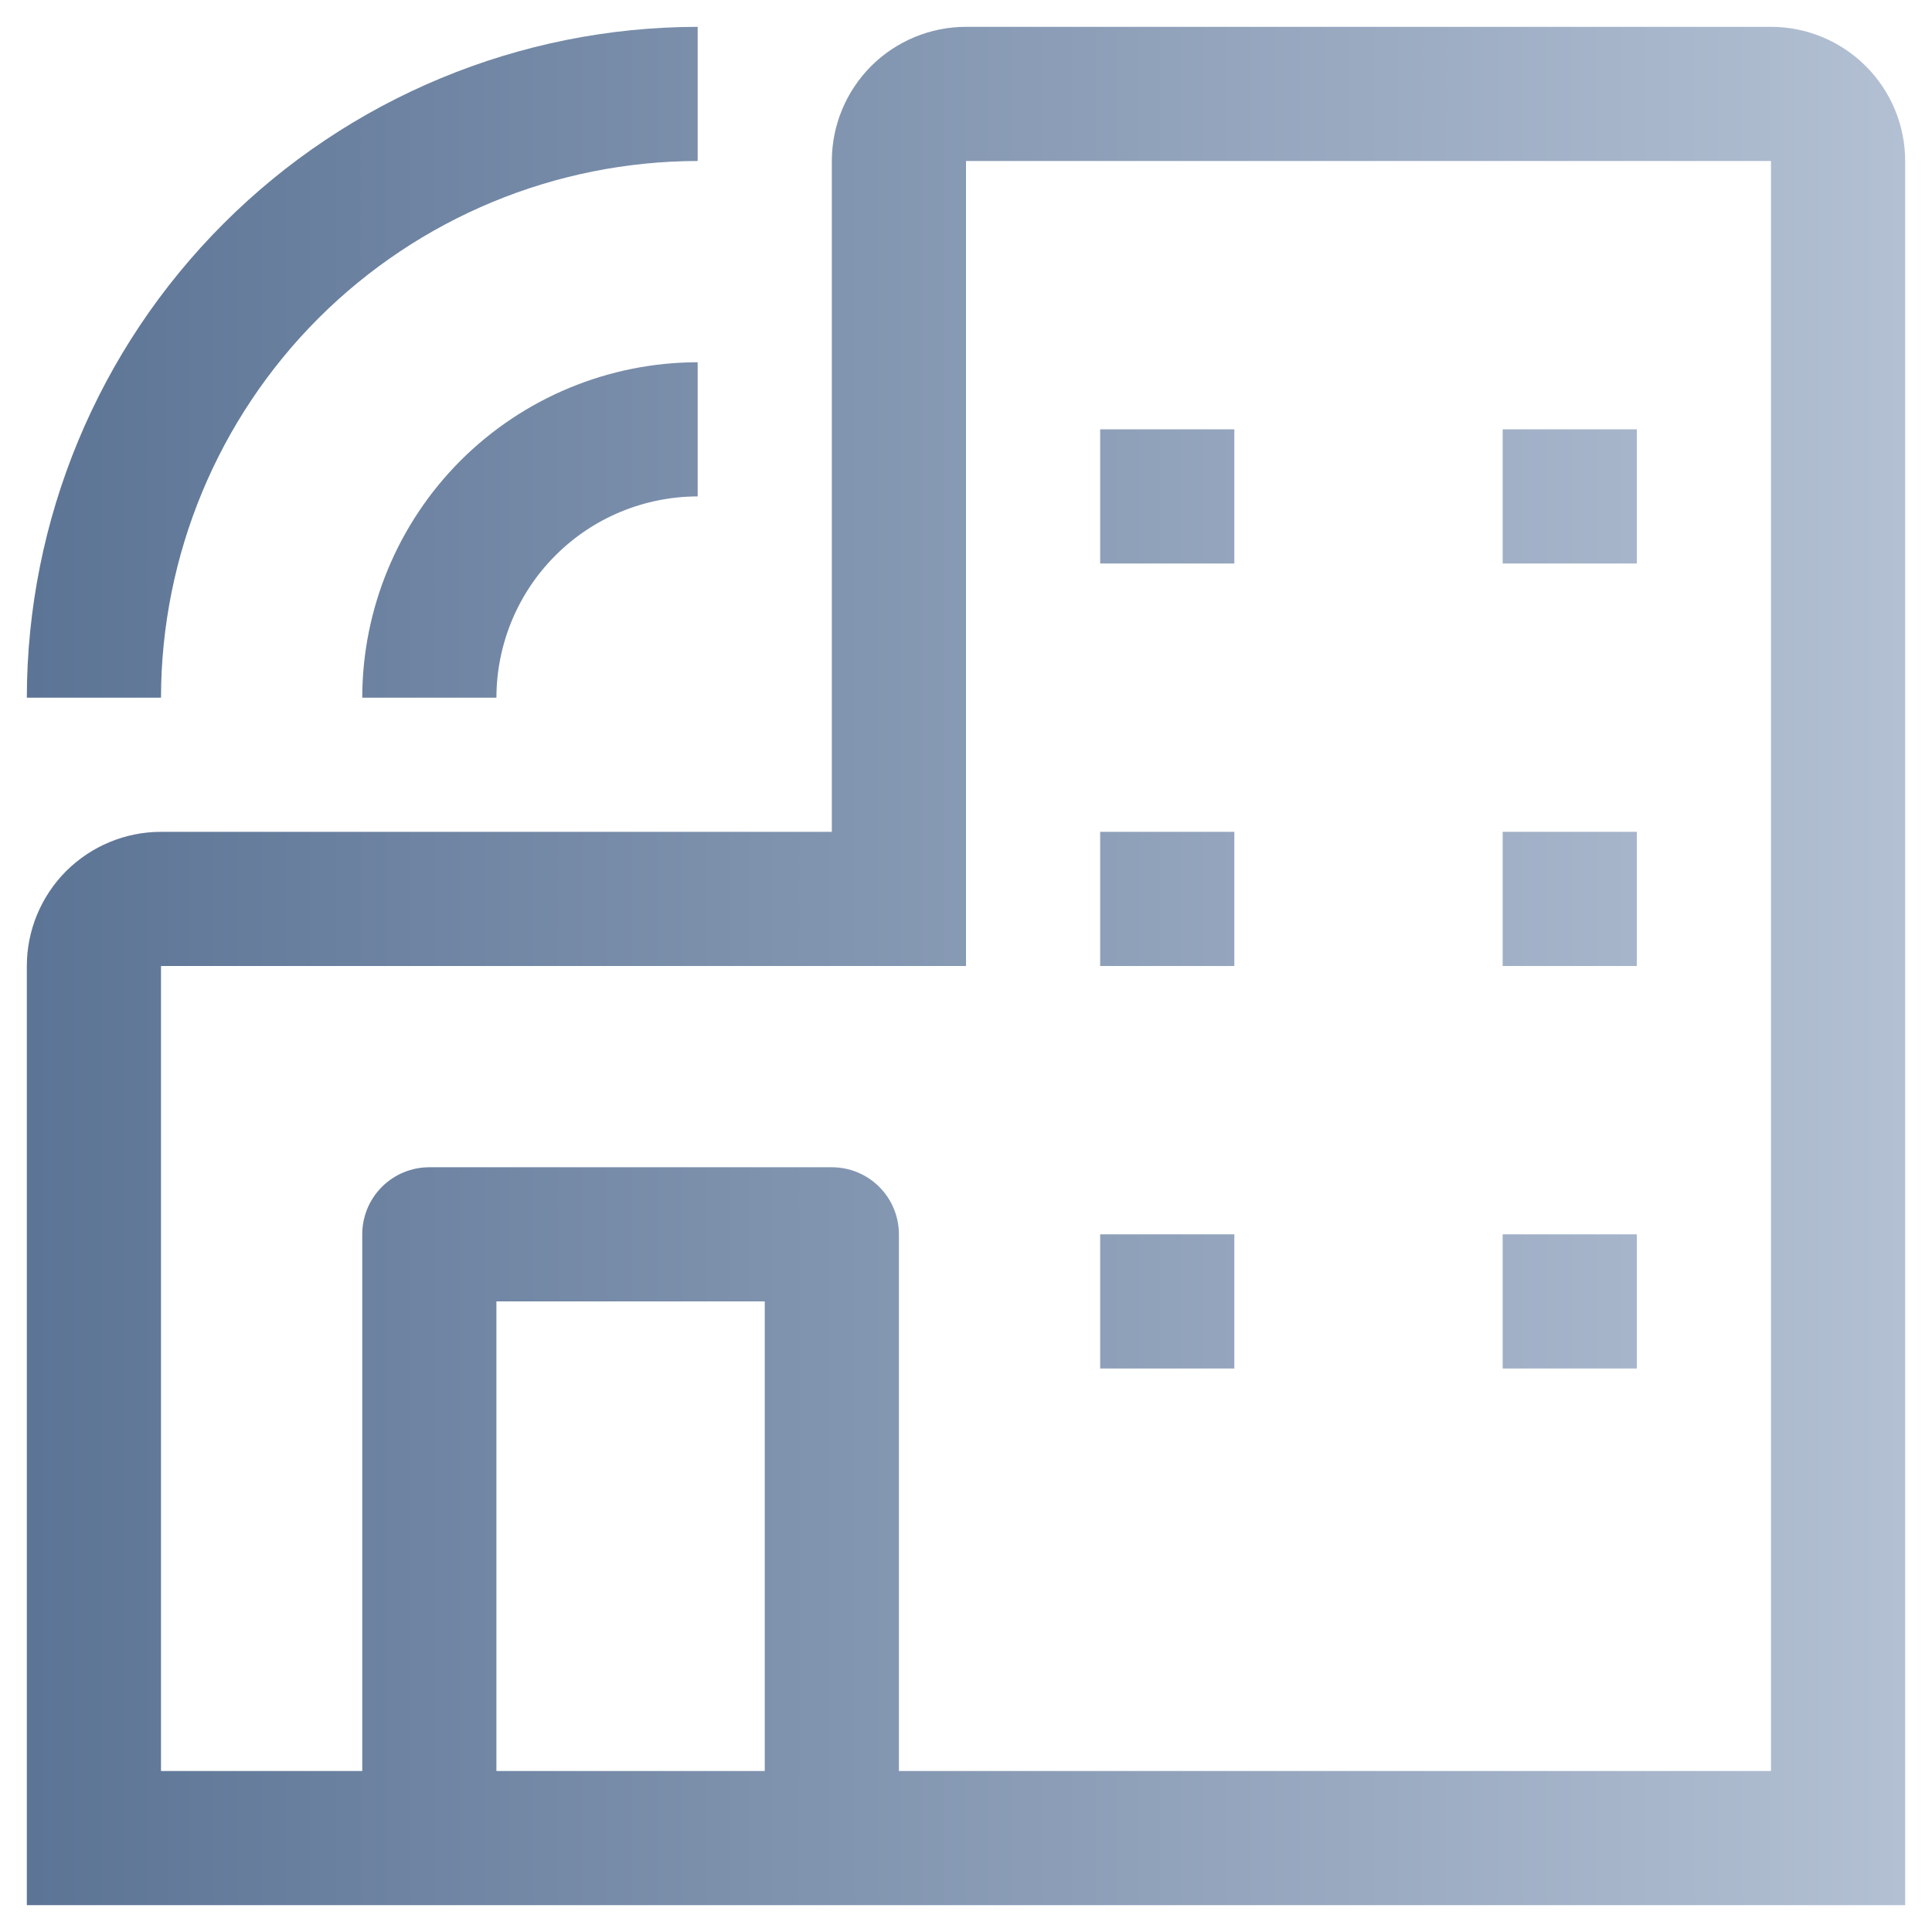
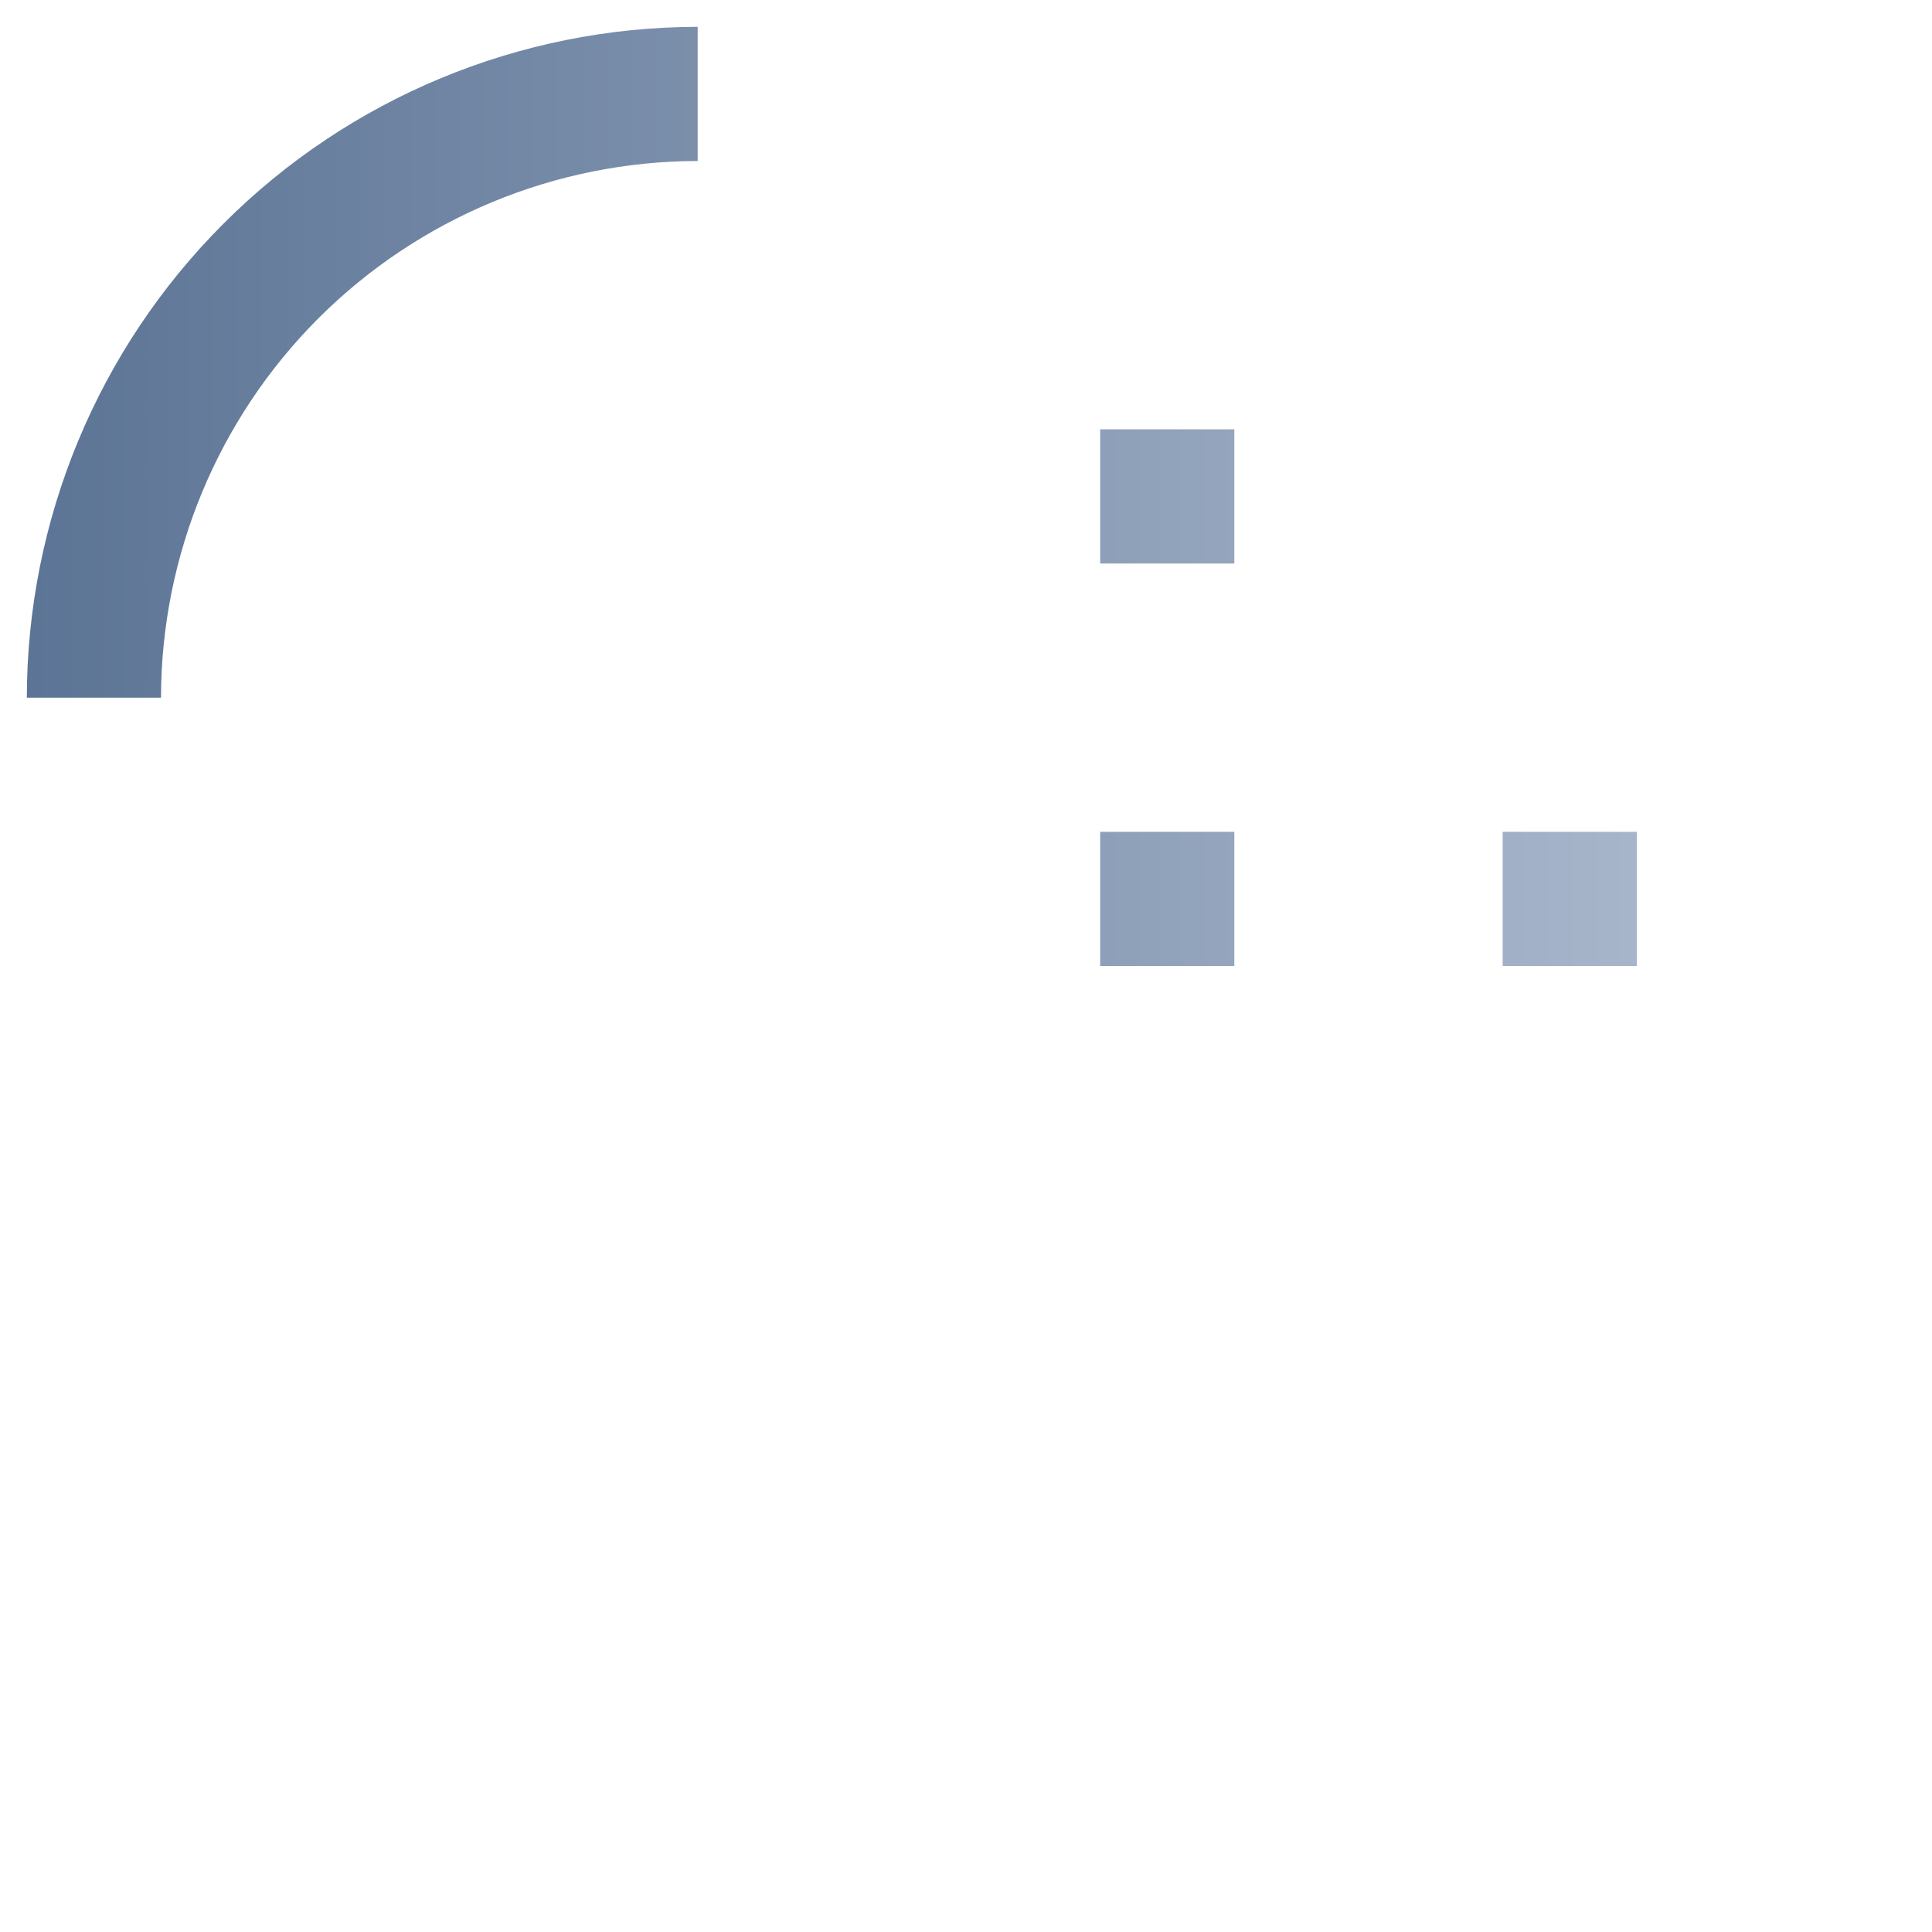
<svg xmlns="http://www.w3.org/2000/svg" width="18" height="18" viewBox="0 0 18 18" fill="none">
-   <path d="M16.5 0.25H9C8.669 0.25 8.351 0.382 8.116 0.616C7.882 0.851 7.75 1.169 7.75 1.5V7.75H1.5C1.169 7.75 0.851 7.882 0.616 8.116C0.382 8.351 0.25 8.669 0.25 9V17.75H17.75V1.5C17.75 1.169 17.618 0.851 17.384 0.617C17.149 0.382 16.831 0.25 16.5 0.25ZM4.625 16.5V12.125H7.125V16.5H4.625ZM16.5 16.5H8.375V11.5C8.375 11.334 8.309 11.175 8.192 11.058C8.075 10.941 7.916 10.875 7.75 10.875H4C3.834 10.875 3.675 10.941 3.558 11.058C3.441 11.175 3.375 11.334 3.375 11.5V16.5H1.5V9H9V1.5H16.5V16.5Z" fill="url(#paint0_linear_2874_5547)" />
  <path d="M11.5 4H10.25V5.25H11.5V4Z" fill="url(#paint1_linear_2874_5547)" />
-   <path d="M15.25 4H14V5.25H15.25V4Z" fill="url(#paint2_linear_2874_5547)" />
  <path d="M11.5 7.75H10.25V9H11.5V7.75Z" fill="url(#paint3_linear_2874_5547)" />
  <path d="M15.25 7.75H14V9H15.25V7.75Z" fill="url(#paint4_linear_2874_5547)" />
-   <path d="M11.5 11.5H10.25V12.75H11.5V11.5Z" fill="url(#paint5_linear_2874_5547)" />
-   <path d="M15.25 11.5H14V12.75H15.25V11.5Z" fill="url(#paint6_linear_2874_5547)" />
-   <path d="M4.625 6.5H3.375C3.376 5.671 3.706 4.877 4.291 4.291C4.877 3.706 5.671 3.376 6.5 3.375V4.625C6.003 4.626 5.526 4.823 5.175 5.175C4.823 5.526 4.626 6.003 4.625 6.5Z" fill="url(#paint7_linear_2874_5547)" />
  <path d="M1.5 6.5H0.25C0.252 4.843 0.911 3.254 2.083 2.083C3.254 0.911 4.843 0.252 6.5 0.25V1.5C5.174 1.502 3.904 2.029 2.966 2.966C2.029 3.904 1.502 5.174 1.5 6.5Z" fill="url(#paint8_linear_2874_5547)" />
  <defs>
    <linearGradient id="paint0_linear_2874_5547" x1="0.25" y1="9" x2="17.75" y2="9" gradientUnits="userSpaceOnUse">
      <stop stop-color="#5C7495" />
      <stop offset="1" stop-color="#B3C0D3" />
    </linearGradient>
    <linearGradient id="paint1_linear_2874_5547" x1="0.25" y1="9" x2="17.75" y2="9" gradientUnits="userSpaceOnUse">
      <stop stop-color="#5C7495" />
      <stop offset="1" stop-color="#B3C0D3" />
    </linearGradient>
    <linearGradient id="paint2_linear_2874_5547" x1="0.25" y1="9" x2="17.75" y2="9" gradientUnits="userSpaceOnUse">
      <stop stop-color="#5C7495" />
      <stop offset="1" stop-color="#B3C0D3" />
    </linearGradient>
    <linearGradient id="paint3_linear_2874_5547" x1="0.25" y1="9" x2="17.75" y2="9" gradientUnits="userSpaceOnUse">
      <stop stop-color="#5C7495" />
      <stop offset="1" stop-color="#B3C0D3" />
    </linearGradient>
    <linearGradient id="paint4_linear_2874_5547" x1="0.25" y1="9" x2="17.75" y2="9" gradientUnits="userSpaceOnUse">
      <stop stop-color="#5C7495" />
      <stop offset="1" stop-color="#B3C0D3" />
    </linearGradient>
    <linearGradient id="paint5_linear_2874_5547" x1="0.25" y1="9" x2="17.75" y2="9" gradientUnits="userSpaceOnUse">
      <stop stop-color="#5C7495" />
      <stop offset="1" stop-color="#B3C0D3" />
    </linearGradient>
    <linearGradient id="paint6_linear_2874_5547" x1="0.25" y1="9" x2="17.75" y2="9" gradientUnits="userSpaceOnUse">
      <stop stop-color="#5C7495" />
      <stop offset="1" stop-color="#B3C0D3" />
    </linearGradient>
    <linearGradient id="paint7_linear_2874_5547" x1="0.25" y1="9" x2="17.75" y2="9" gradientUnits="userSpaceOnUse">
      <stop stop-color="#5C7495" />
      <stop offset="1" stop-color="#B3C0D3" />
    </linearGradient>
    <linearGradient id="paint8_linear_2874_5547" x1="0.25" y1="9" x2="17.75" y2="9" gradientUnits="userSpaceOnUse">
      <stop stop-color="#5C7495" />
      <stop offset="1" stop-color="#B3C0D3" />
    </linearGradient>
  </defs>
</svg>